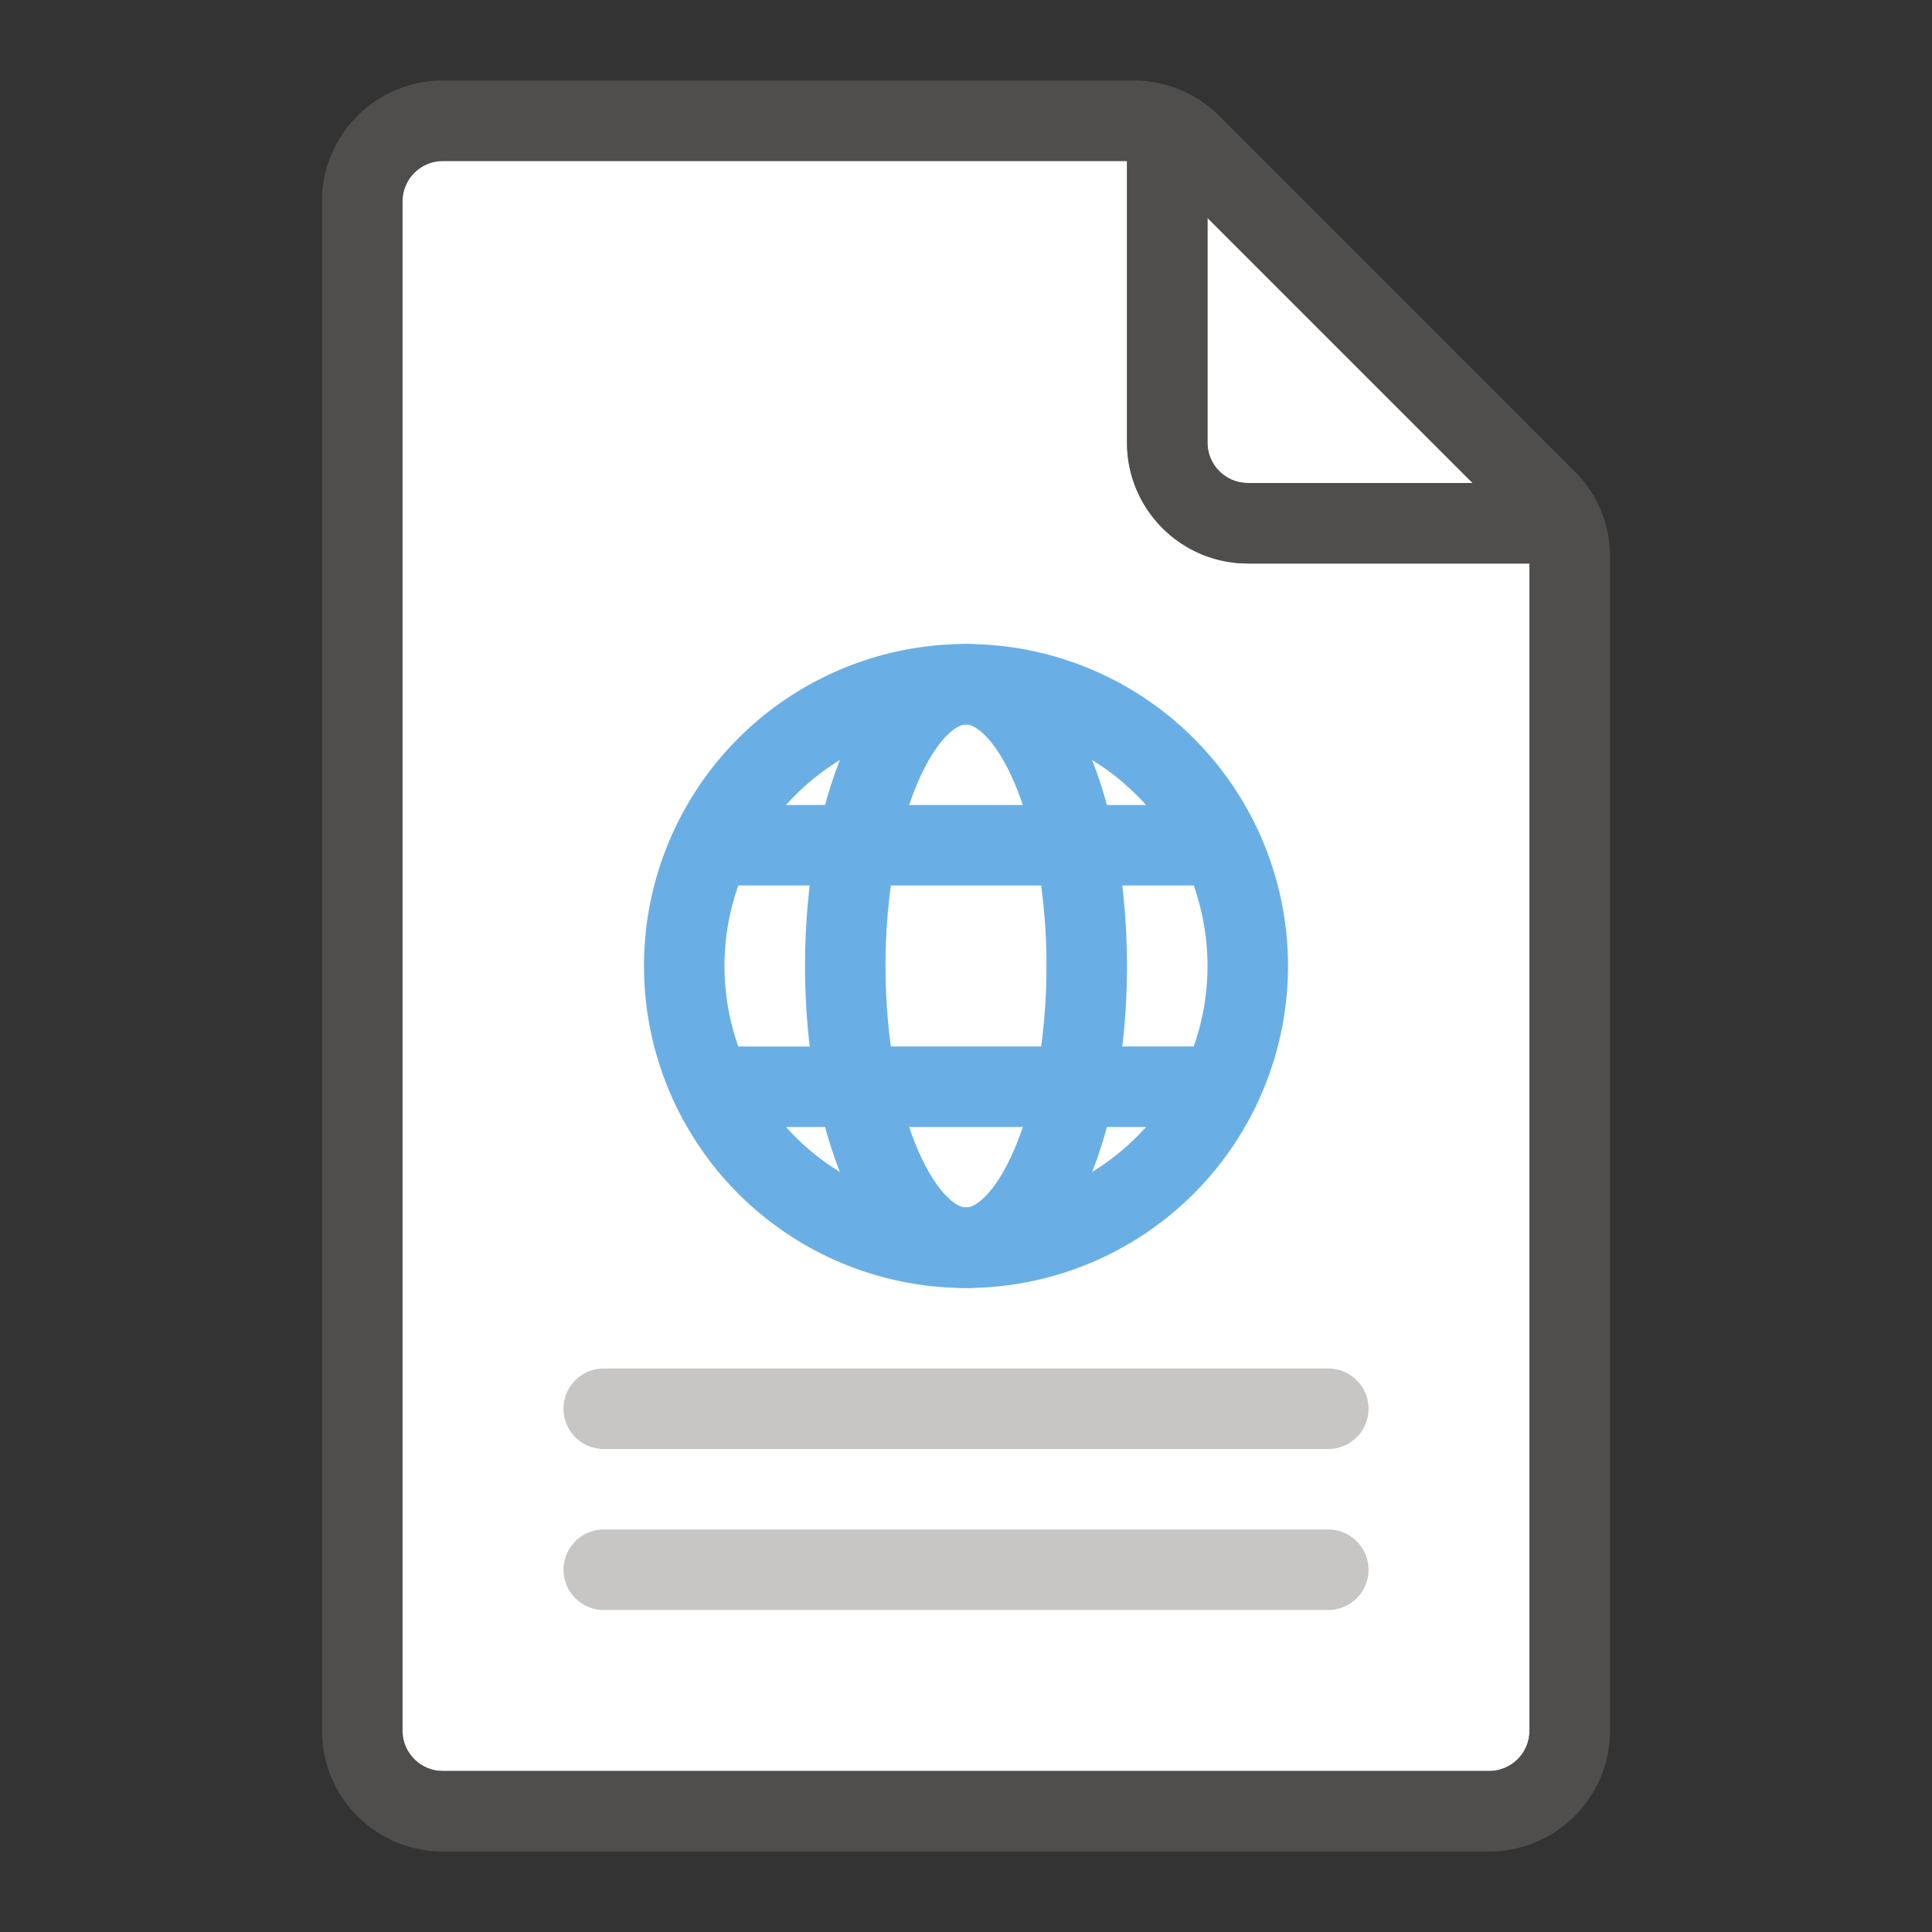
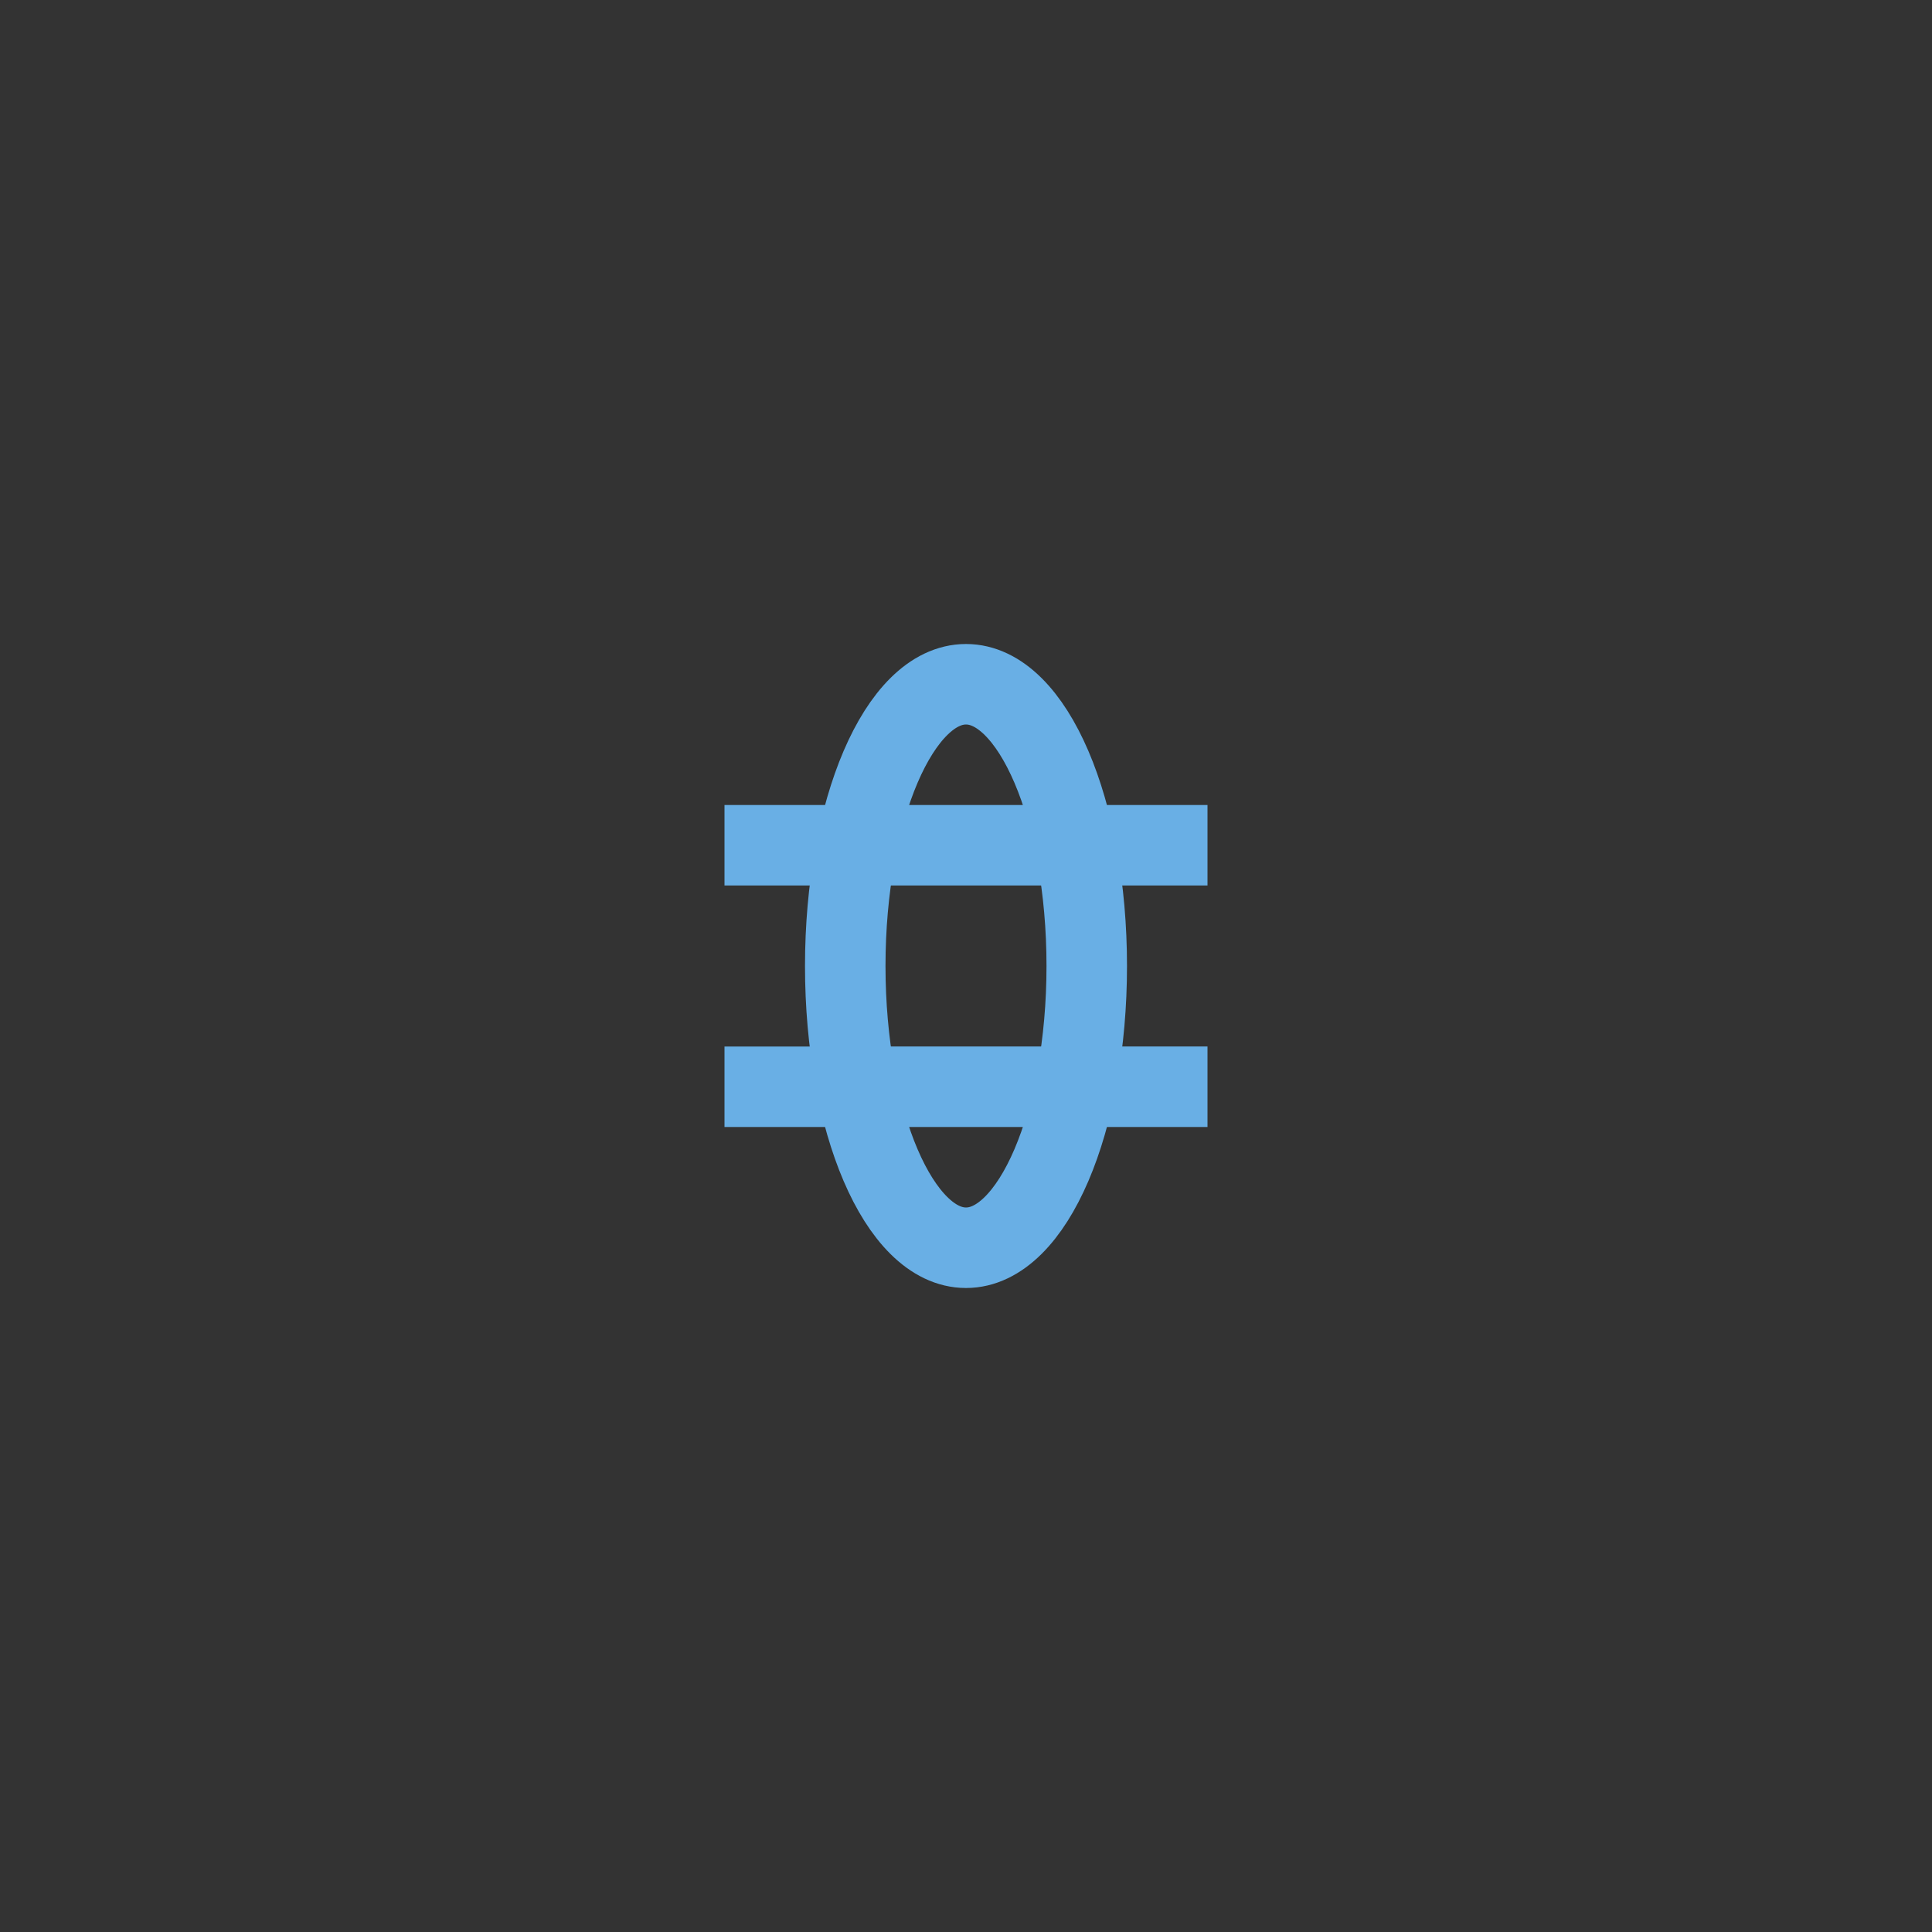
<svg xmlns="http://www.w3.org/2000/svg" fill="none" viewBox="0 0 24 24">
  <rect x="0" y="0" width="24" height="24" fill="#333333" stroke="none" />
-   <path fill="#fff" d="M5.5 22h13c.275 0 .5-.225.5-.5V7h-3.5c-.827 0-1.5-.673-1.5-1.5V2H5.5c-.275 0-.5.225-.5.5v19c0 .275.225.5.5.5z" />
-   <path fill="#fff" d="M18.293 6 15 2.707V5.5c0 .275.225.5.5.5h2.793z" />
-   <path fill="#605E5C" fill-rule="evenodd" d="m19.56 5.854-4.414-4.415A1.51 1.51 0 0 0 14.086 1H5.5C4.673 1 4 1.673 4 2.5v19c0 .827.673 1.5 1.5 1.5h13c.827 0 1.5-.673 1.5-1.5V6.914c0-.4-.156-.777-.44-1.06zM15 2.707 18.293 6H15.5a.501.501 0 0 1-.5-.5V2.707zM5.5 22h13c.275 0 .5-.225.5-.5V7h-3.5c-.827 0-1.5-.673-1.5-1.5V2H5.5c-.275 0-.5.225-.5.5v19a.5.5 0 0 0 .5.5z" clip-rule="evenodd" opacity=".64" />
-   <path fill="#C8C6C4" fill-rule="evenodd" d="M7.5 18h9a.5.5 0 0 0 0-1h-9a.5.5 0 0 0 0 1zm0 2h9a.5.5 0 0 0 0-1h-9a.5.5 0 0 0 0 1z" clip-rule="evenodd" />
-   <path stroke="#69AFE5" d="M12 15.5a3.5 3.5 0 1 0 0-7 3.5 3.5 0 0 0 0 7z" clip-rule="evenodd" />
  <path stroke="#69AFE5" d="M12 15.5c.828 0 1.5-1.567 1.5-3.5s-.672-3.5-1.5-3.5-1.5 1.567-1.5 3.5.672 3.5 1.5 3.5z" clip-rule="evenodd" />
  <path fill="#69AFE5" d="M9 11h6v-1H9v1zm0 3h6v-1H9v1z" />
</svg>